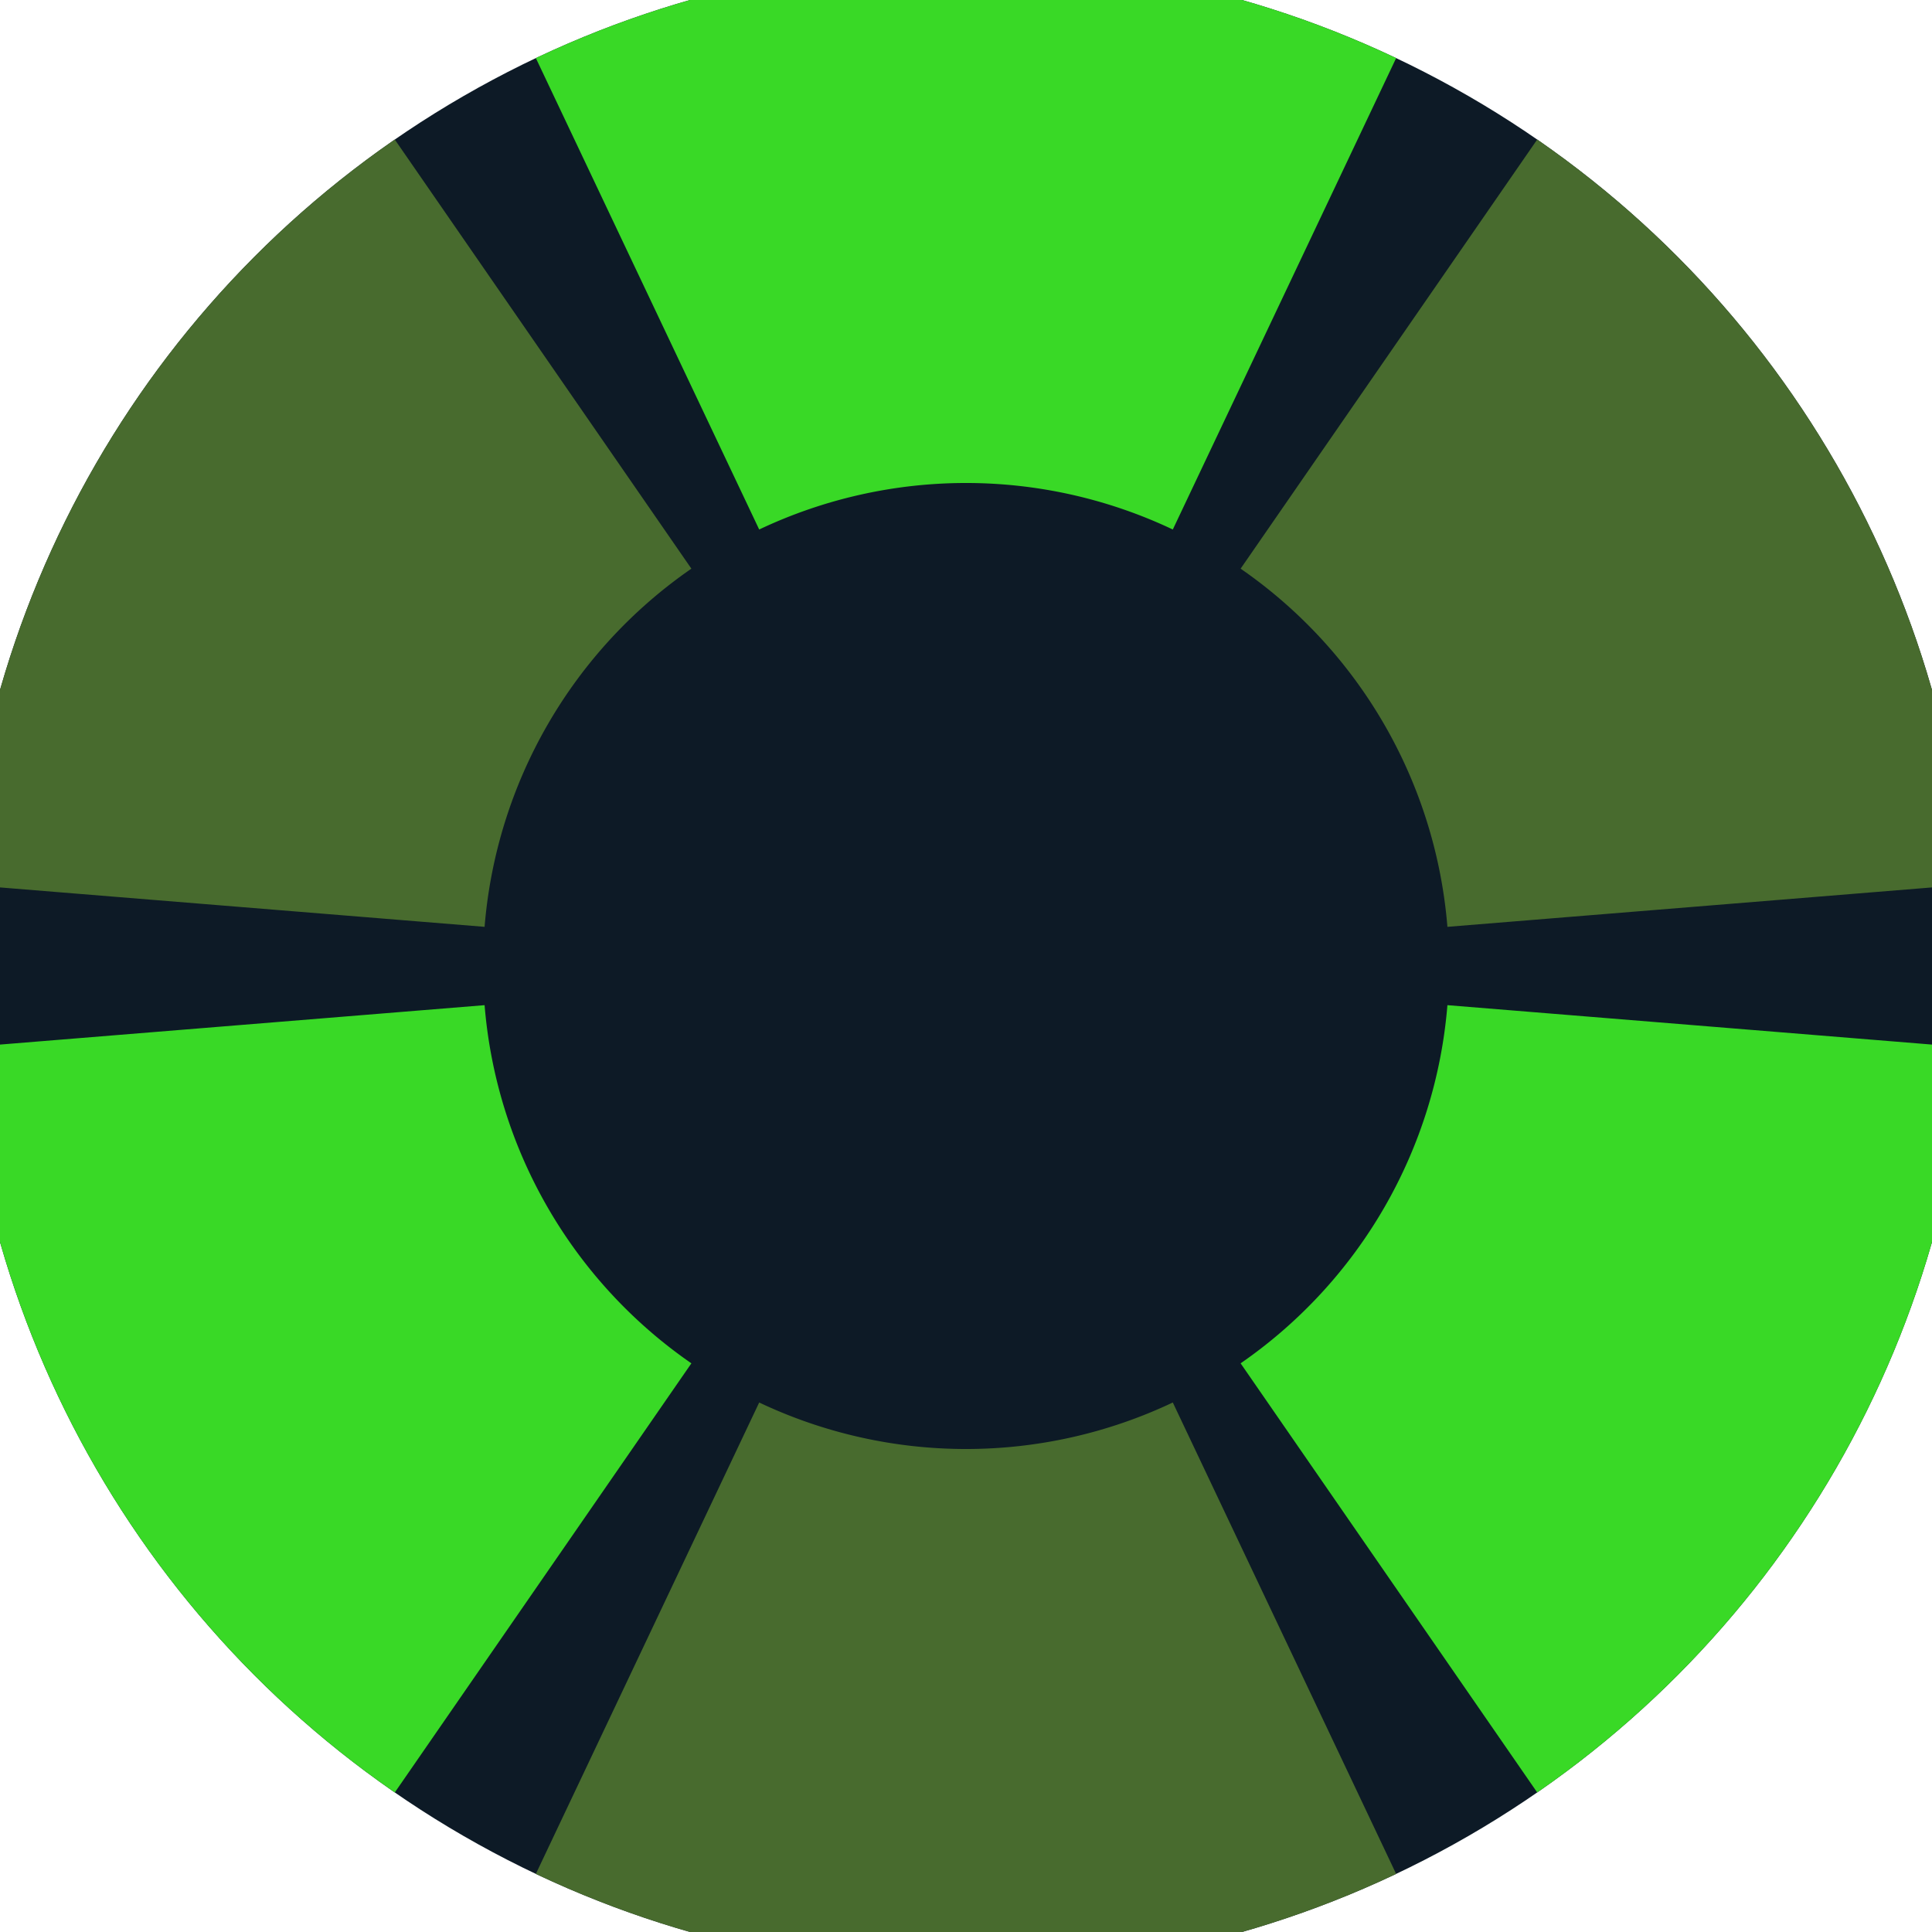
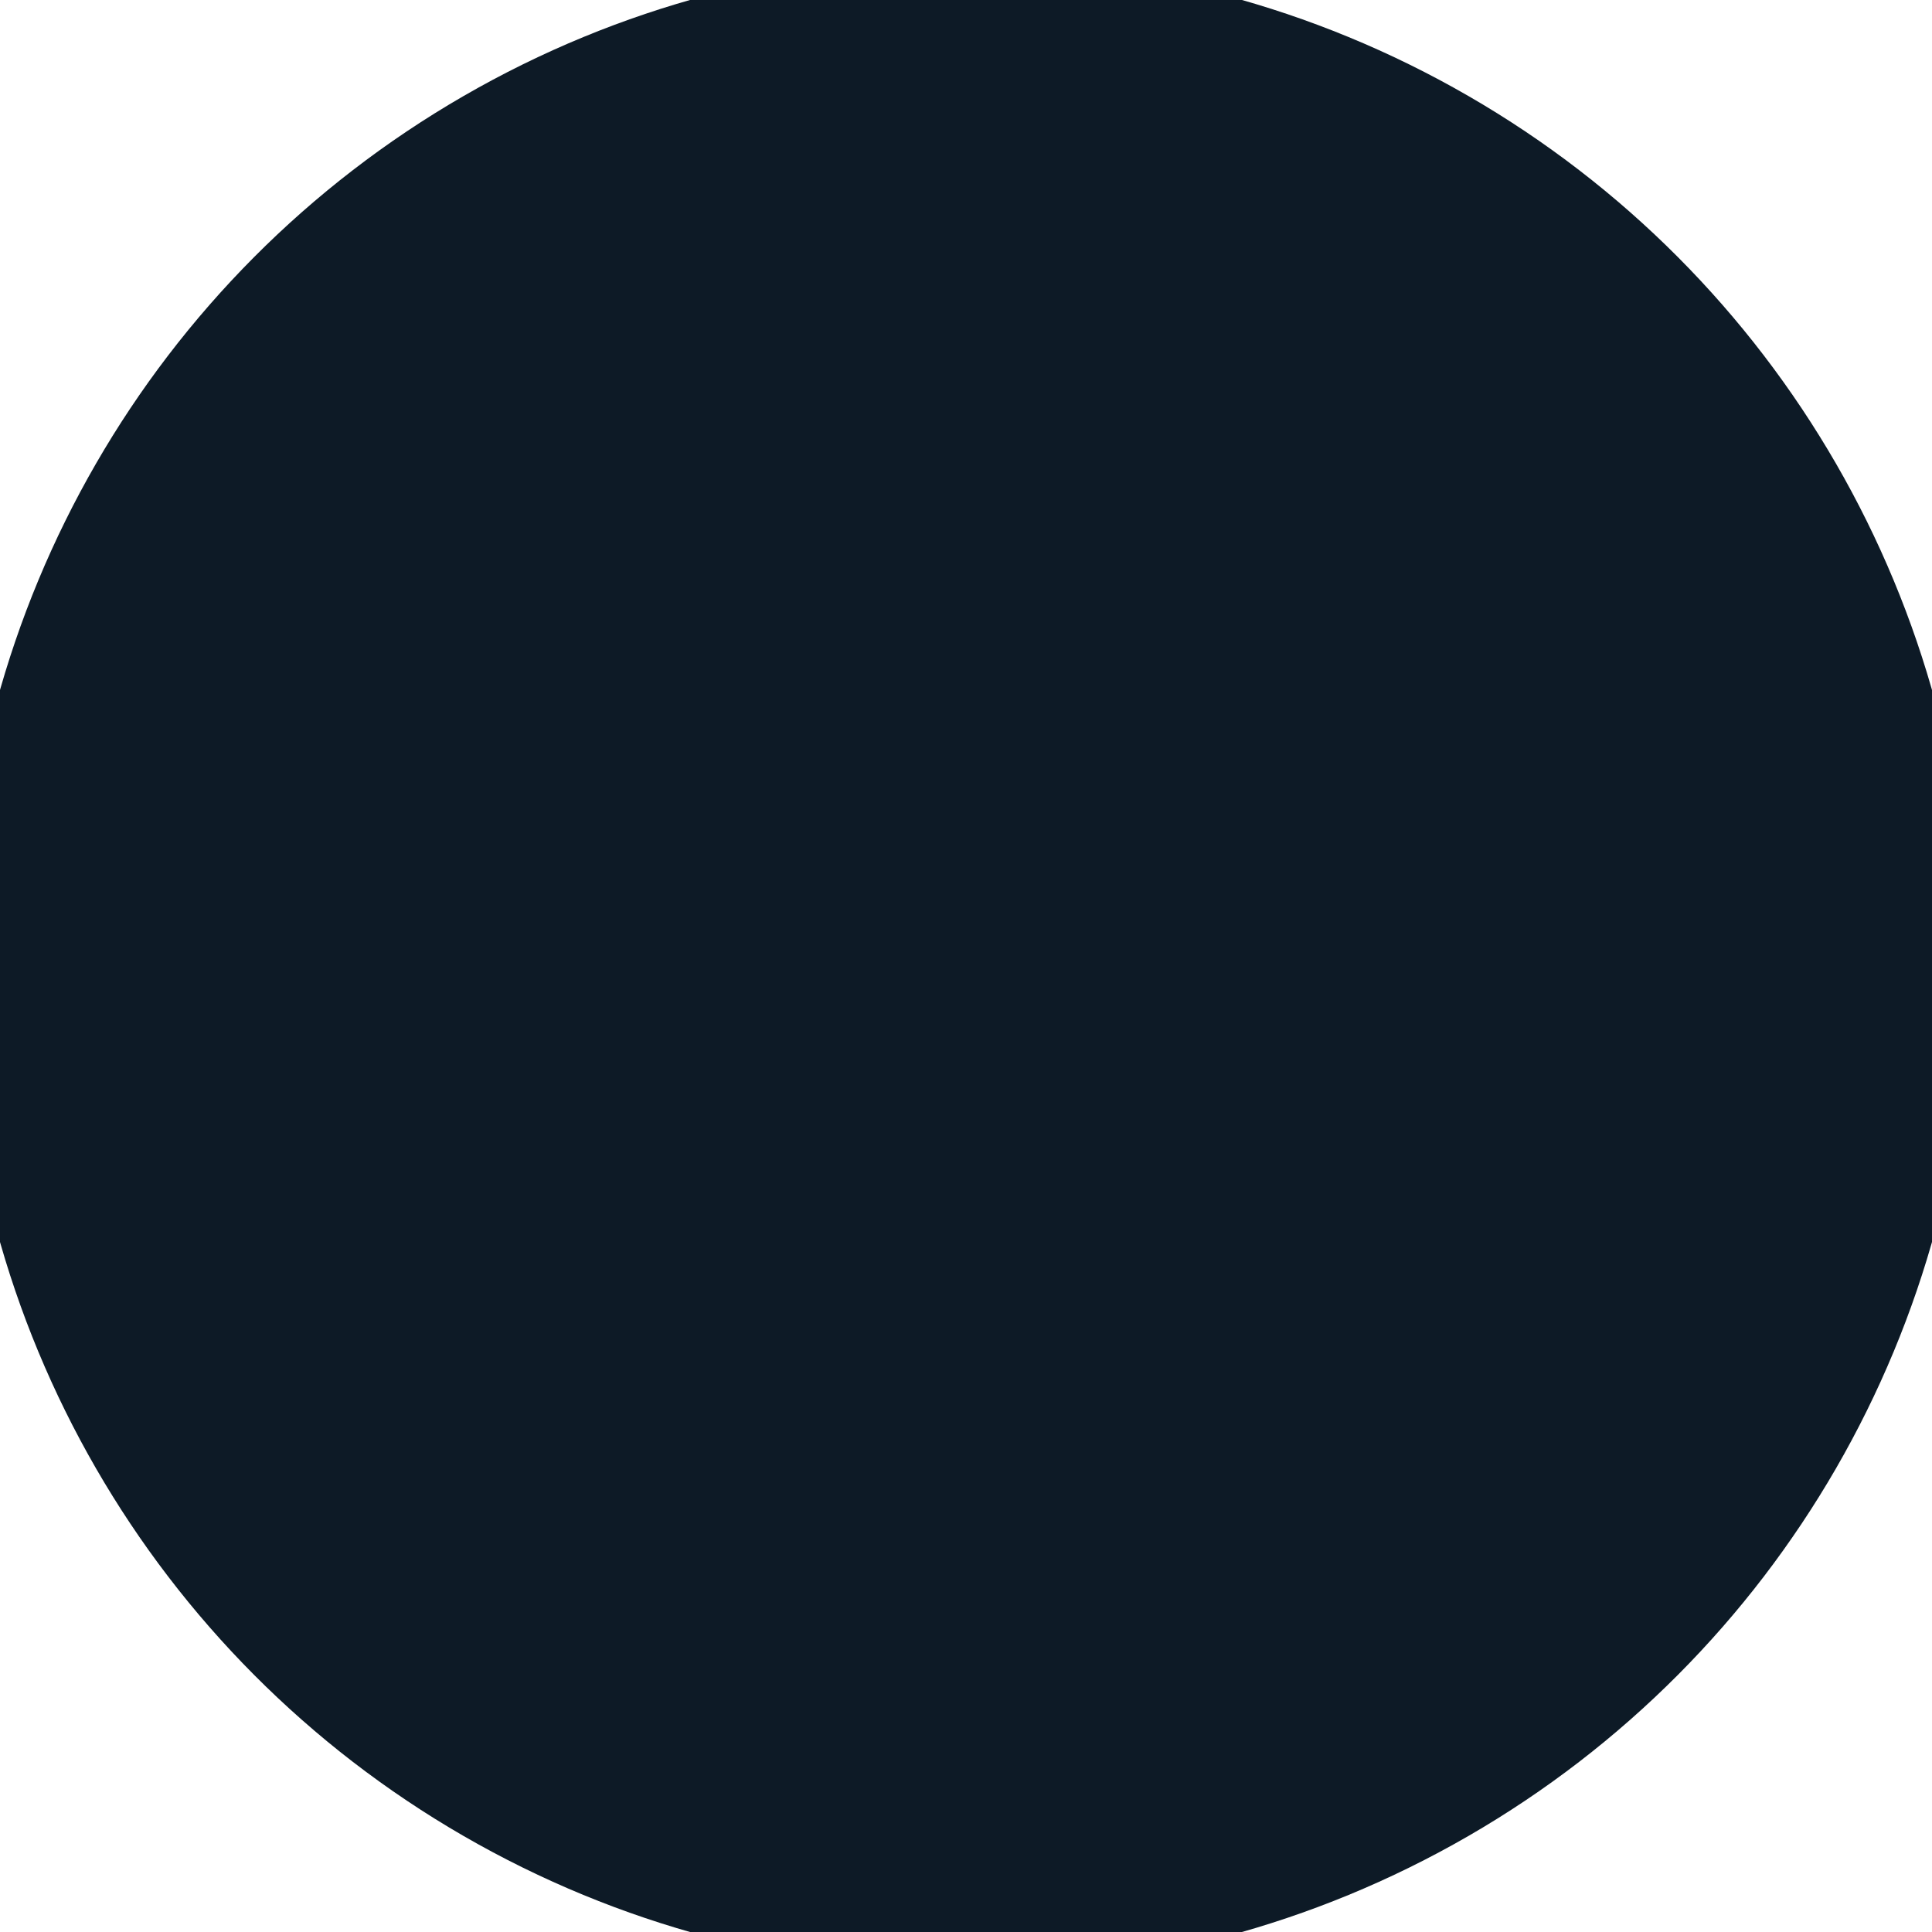
<svg xmlns="http://www.w3.org/2000/svg" width="128" height="128" viewBox="0 0 100 100" shape-rendering="geometricPrecision">
  <defs>
    <clipPath id="clip">
      <circle cx="50" cy="50" r="52" />
    </clipPath>
  </defs>
  <g transform="rotate(0 50 50)">
    <rect x="0" y="0" width="100" height="100" fill="#0d1a26" clip-path="url(#clip)" />
-     <path d="M 92.815 -40.371                                L 7.185 -40.371                                L 39.296 27.407                                A 25 25 0 0 1 60.704 27.407 ZM 106.856 132.264                                L 149.671 58.107                                L 74.918 52.027                                A 25 25 0 0 1 64.214 70.566 ZM -49.671 58.107                                L -6.856 132.264                                L 35.786 70.566                                A 25 25 0 0 1 25.082 52.027 Z" fill="#39d926" clip-path="url(#clip)" />
-     <path d="M 7.185 140.371                                L 92.815 140.371                                L 60.704 72.593                                A 25 25 0 0 1 39.296 72.593 ZM -6.856 -32.264                                L -49.671 41.893                                L 25.082 47.973                                A 25 25 0 0 1 35.786 29.434 ZM 149.671 41.893                                L 106.856 -32.264                                L 64.214 29.434                                A 25 25 0 0 1 74.918 47.973 Z" fill="#486b2e" clip-path="url(#clip)" />
  </g>
</svg>